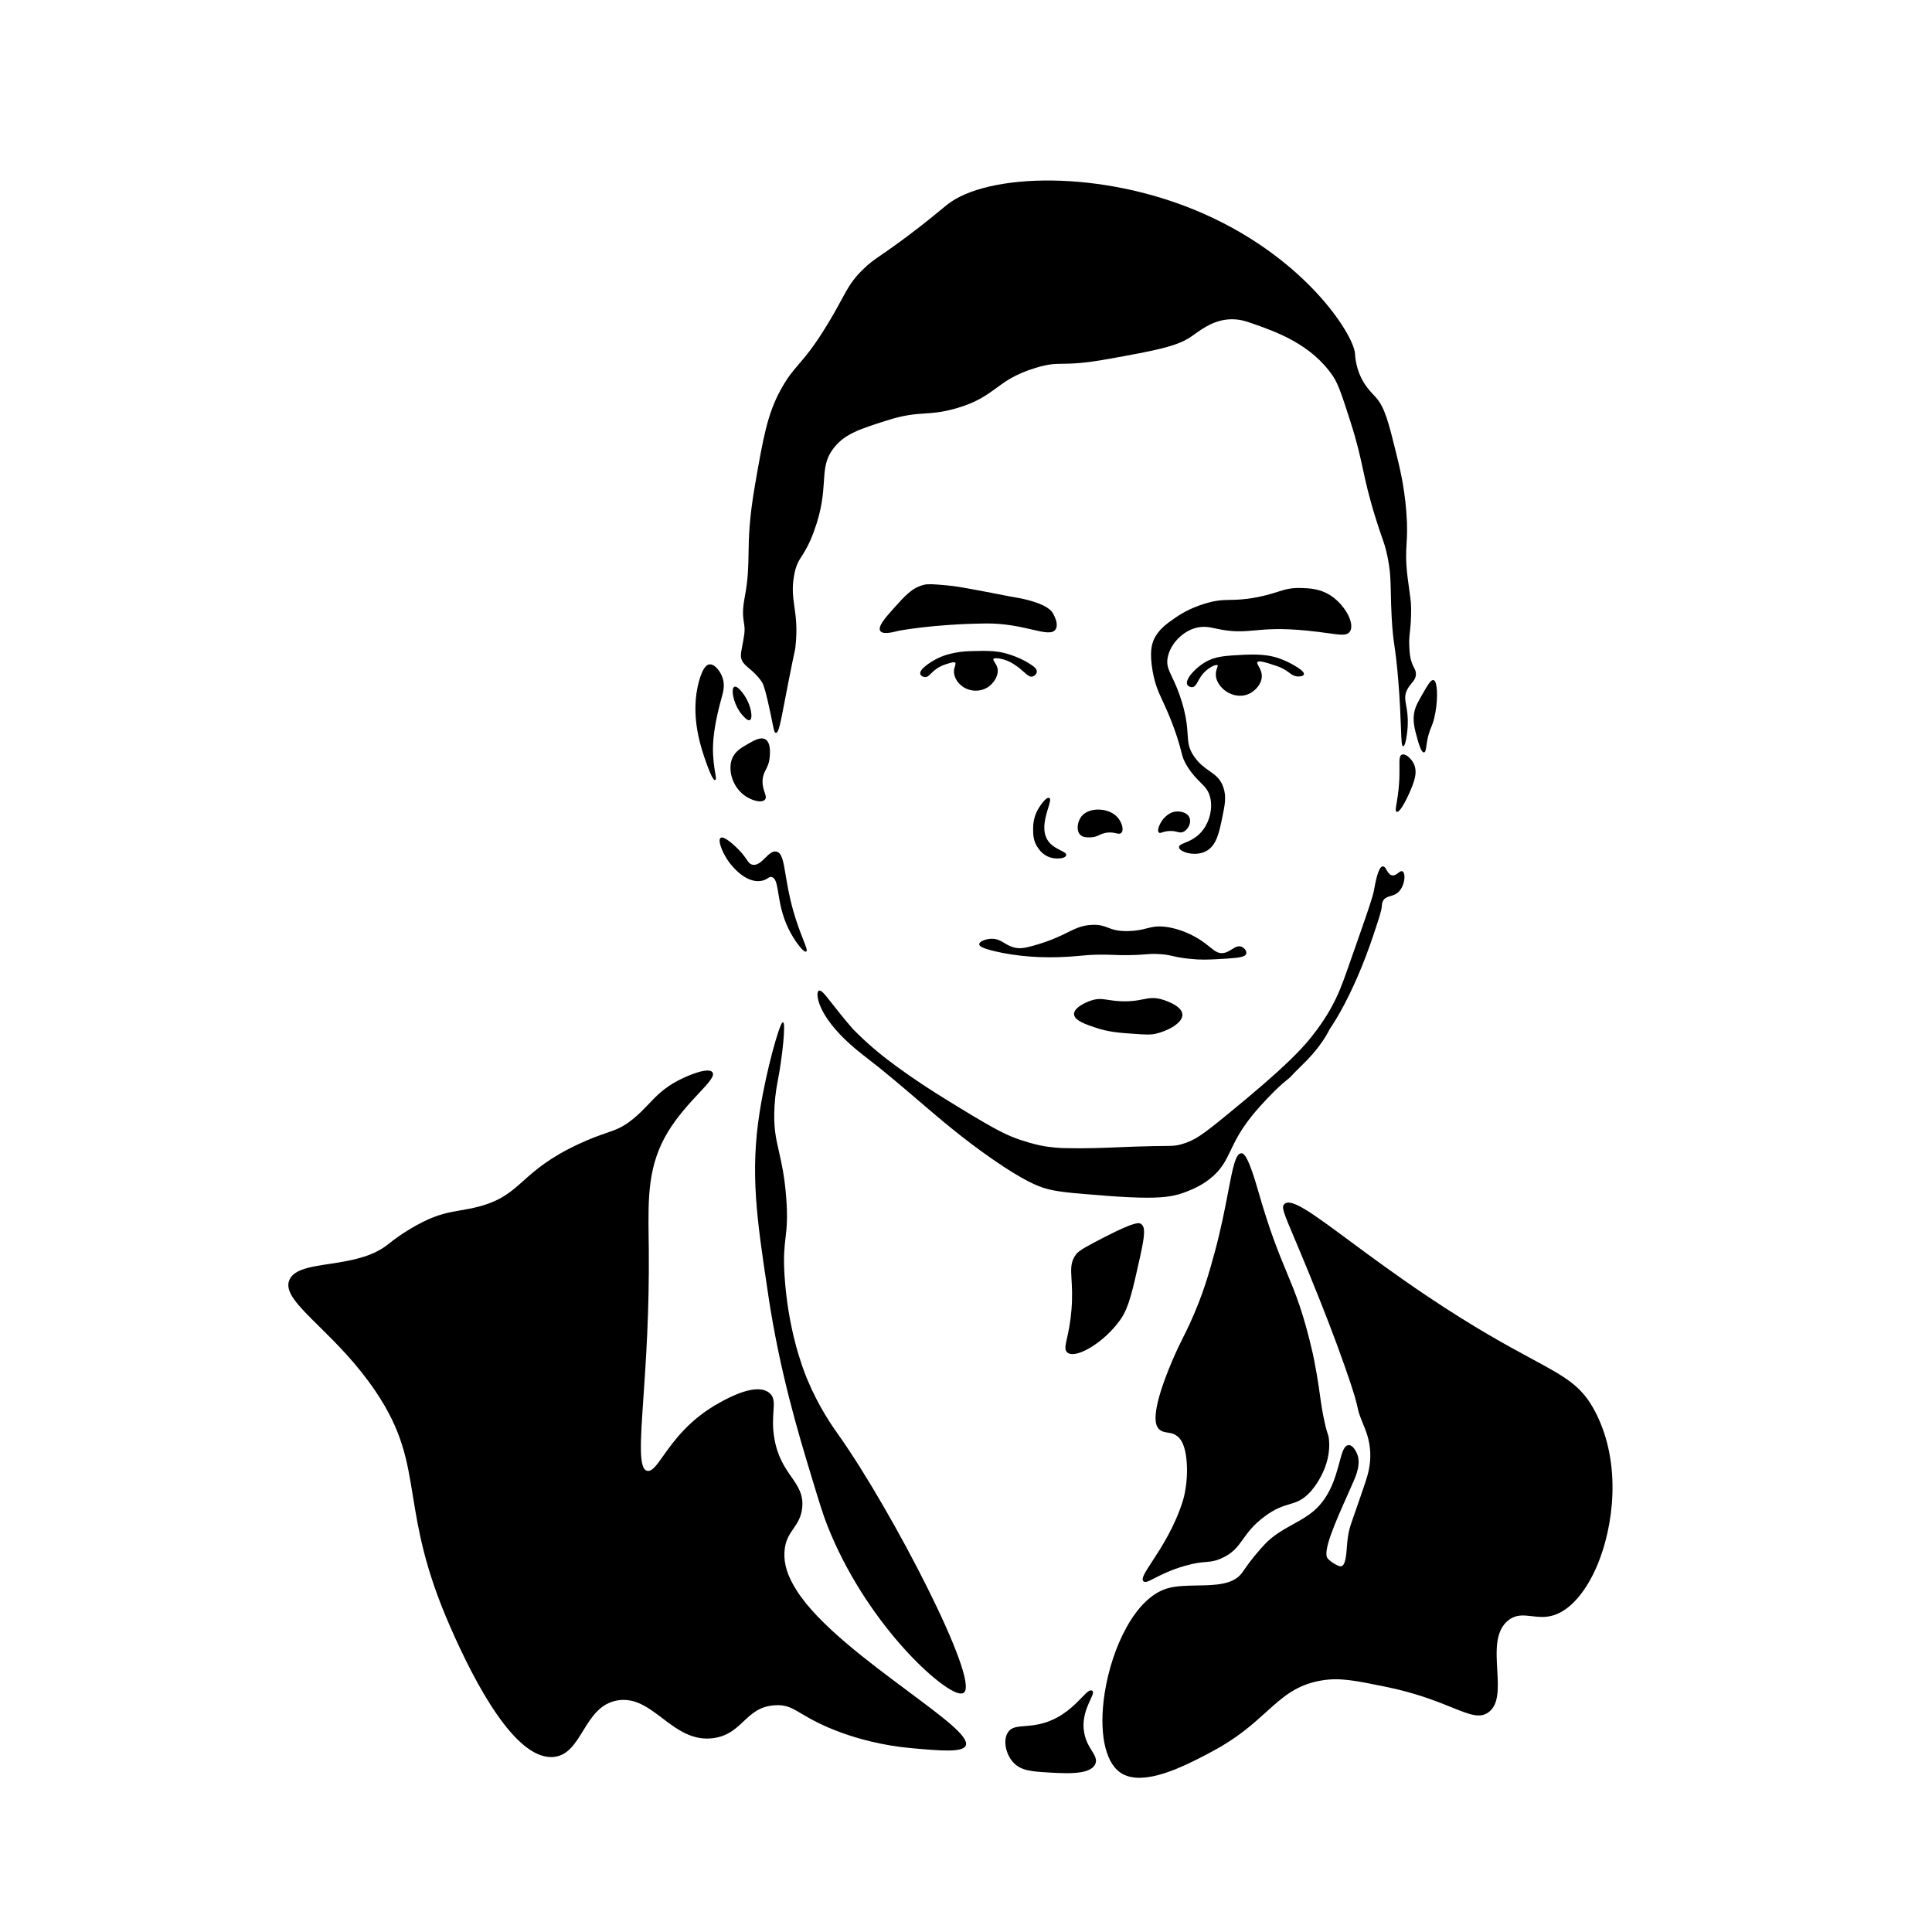
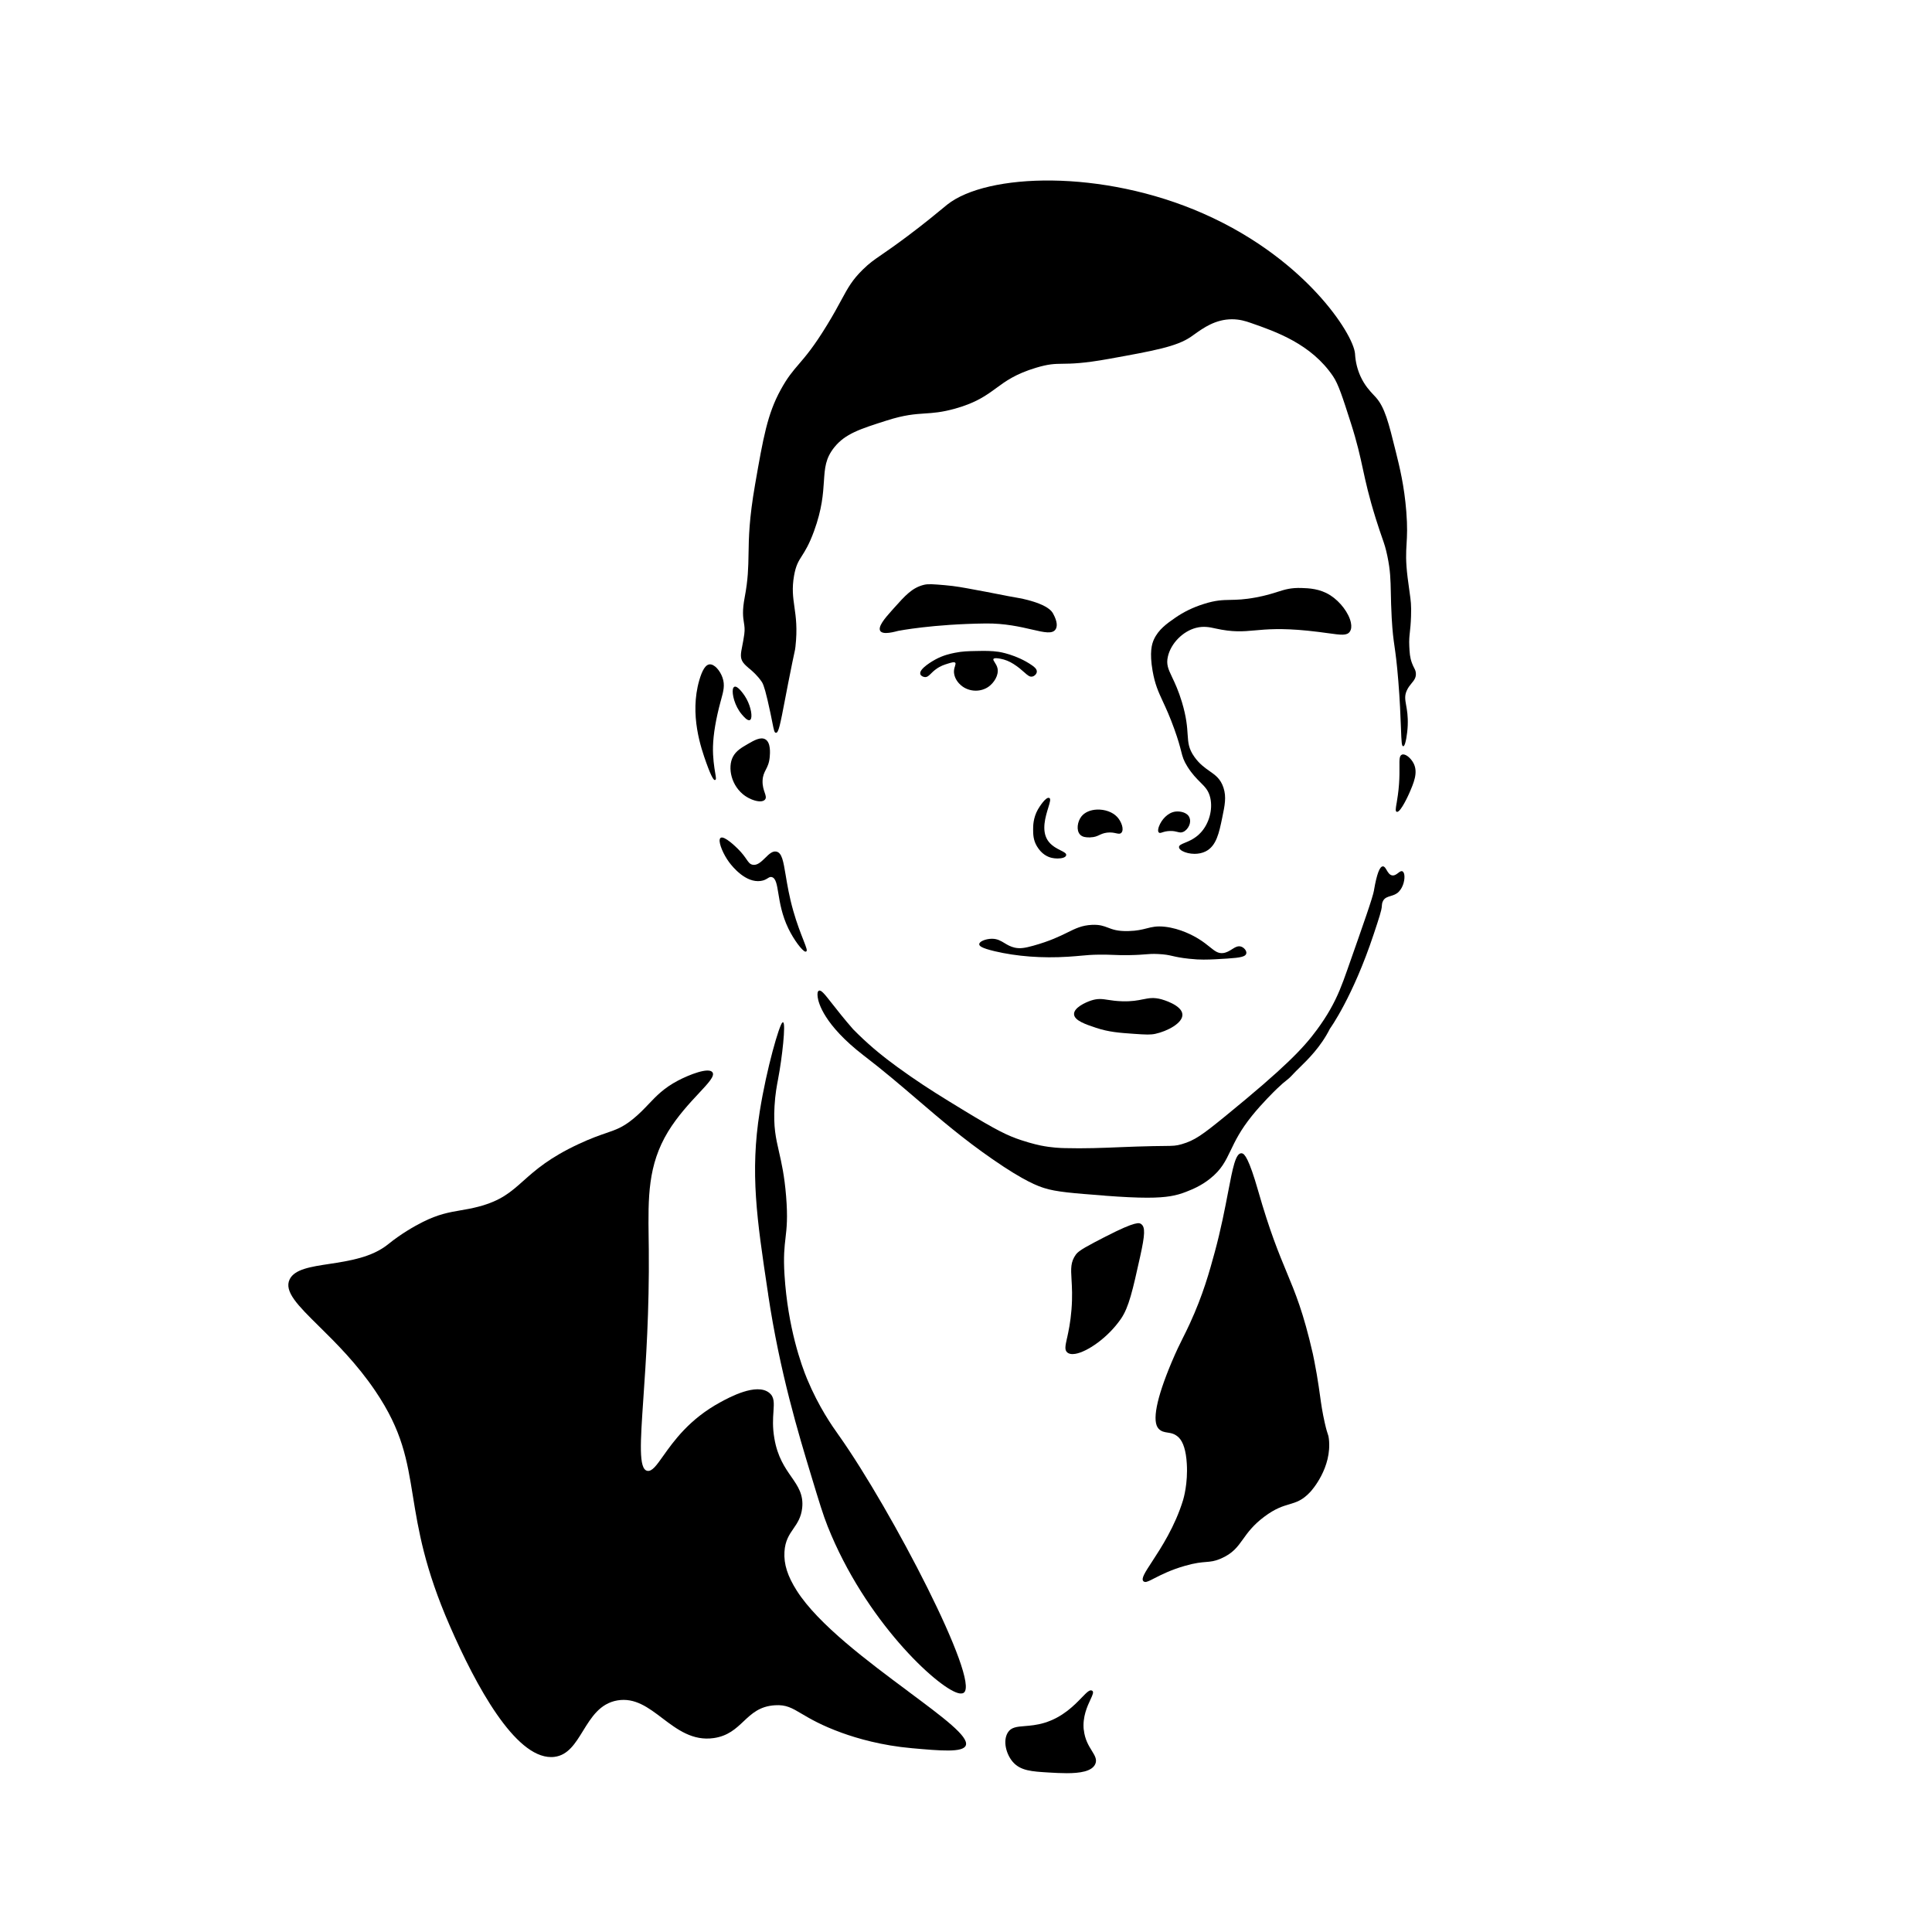
<svg xmlns="http://www.w3.org/2000/svg" id="a" viewBox="0 0 399.03 399">
  <defs>
    <style>.b{fill:none;}.b,.c{stroke-width:0px;}.c{fill:#000;}</style>
  </defs>
  <rect class="b" width="399.03" height="399" />
-   <path class="c" d="M262.52,137.18c1.34.42,2.14.67,3.09,1.29.24.16.44.31.64.45.55.41.99.73,1.71.79.05,0,1.18.08,1.33-.41.09-.29-.07-.84-2.61-2.22-1.67-.9-3.13-1.31-3.54-1.42-.61-.15-2.45-.62-6.16-.43-4.05.21-6.09.31-8.21,1.62-2.06,1.27-4.06,3.53-3.56,4.55.19.38.66.55,1.02.53.56-.04.84-.56,1.2-1.21.25-.46.56-1.03,1.05-1.59.89-1.02,2.15-1.75,2.77-1.78.11,0,.19.01.23.05.07.06,0,.26-.09.52-.13.35-.3.84-.28,1.46.05,1.67,1.41,2.87,1.83,3.2.77.6,1.93,1.12,3.19,1.12.63,0,1.29-.13,1.94-.45,1.2-.59,2.51-1.96,2.54-3.57.01-.88-.37-1.56-.65-2.06-.25-.44-.38-.7-.26-.86.29-.38,1.58.02,2.83.41Z" />
  <path class="c" d="M197.04,138.98c.13,1.25.95,2.14,1.44,2.56.85.73,1.95,1.11,3.05,1.11.94,0,1.89-.28,2.66-.83,1.12-.81,2.12-2.36,1.84-3.76-.11-.53-.38-.94-.59-1.27-.22-.33-.34-.54-.26-.68.18-.29,1.03-.13,1.43-.06.95.17,1.87.54,2.74,1.1,1,.64,1.66,1.23,2.19,1.7.72.64,1.15,1.03,1.73.87.45-.12.83-.54.87-.96.05-.55-.49-1-.97-1.33-3.24-2.26-6.84-2.79-6.88-2.8-1.62-.23-2.8-.21-4.78-.17-1.53.03-2.73.05-4.31.37-.88.18-2.36.48-4.01,1.38-.35.19-3.45,1.91-3.11,3.02.11.36.55.58.93.61.5.04.81-.27,1.24-.69.26-.26.59-.59,1.06-.93.94-.69,1.73-.93,2.44-1.15.71-.22,1.33-.41,1.54-.19.12.13.06.34-.05.71-.12.38-.26.84-.2,1.41Z" />
  <path class="c" d="M274.32,130.78c2.67.37,3.89.55,4.48-.34h0c.3-.45.37-1.08.21-1.84-.4-1.95-2.18-4.32-4.22-5.63-2.19-1.41-4.49-1.48-6.01-1.53-2.2-.06-3.34.3-4.92.8-1.13.36-2.41.77-4.46,1.15-2.45.46-3.95.48-5.28.51-1.61.03-3,.05-5.49.84-2.22.7-4.16,1.64-5.94,2.88-1.68,1.17-3.41,2.37-4.37,4.46-.43.94-.93,2.64-.27,6.47.49,2.8,1.18,4.3,2.14,6.37.64,1.38,1.43,3.09,2.34,5.63.83,2.3,1.17,3.62,1.42,4.6.31,1.22.49,1.9,1.31,3.21.97,1.53,1.86,2.42,2.65,3.21,1.01,1,1.73,1.73,2.07,3.27.52,2.38-.25,5.22-1.94,7.08-1.12,1.23-2.39,1.77-3.33,2.15-.75.31-1.25.52-1.2.95.03.26.27.52.69.75.64.35,1.56.58,2.53.58.77,0,1.57-.15,2.27-.5,2.23-1.11,2.79-3.83,3.44-6.99.53-2.55.88-4.24.26-6.15-.6-1.86-1.68-2.61-2.92-3.48-.97-.68-2.06-1.45-3.09-2.9-1.21-1.71-1.28-2.87-1.4-4.63-.1-1.57-.23-3.53-1.18-6.7-.72-2.38-1.44-3.9-2.02-5.12-.81-1.71-1.26-2.66-.87-4.31.63-2.7,3.07-5.18,5.79-5.89,1.59-.42,2.91-.12,3.87.09l.13.03c3.64.8,5.64.63,8.16.4,2.41-.22,5.41-.49,10.9.06,1.72.17,3.11.37,4.23.52Z" />
  <path class="c" d="M217.42,126.58c-1.28-2.08-6.85-3.04-7.09-3.08-1.39-.23-2.8-.51-4.16-.78-.84-.17-1.68-.33-2.52-.49-.7-.13-1.32-.25-1.89-.35-2.88-.54-4.33-.82-6.63-1.02-2.27-.19-3.41-.3-4.31-.07-2.41.59-3.84,2.18-6.2,4.82l-.49.55c-1.4,1.56-2.86,3.3-2.32,4.15.2.32.65.43,1.17.43.82,0,1.83-.26,2.44-.42l.08-.02c.07-.01,7.08-1.4,18.13-1.53,3.9-.04,7.13.7,9.5,1.25,2.58.6,4.29.99,4.92-.09.28-.48.42-1.42-.52-3.15,0,0-.05-.1-.11-.19Z" />
  <path class="c" d="M240.05,171.92c.34-.11.86-.28,1.62-.29.69-.02,1.15.1,1.51.19.42.11.75.19,1.19,0,.52-.22.99-.74,1.25-1.35.23-.57.25-1.15.04-1.63-.46-1.09-1.98-1.33-2.87-1.22-1.63.2-2.91,1.71-3.41,3.04-.11.28-.32.96-.06,1.26.07.08.16.11.26.11.13,0,.29-.05.47-.11Z" />
  <path class="c" d="M225.22,172.94c.86-.02,1.34-.24,1.85-.48.43-.2.87-.4,1.58-.49.82-.1,1.42.03,1.86.13.48.1.83.18,1.1-.11.61-.65.01-2.33-.89-3.28-.94-1-2.54-1.57-4.18-1.5-1.37.06-2.53.58-3.19,1.42-.82,1.04-1.11,2.87-.27,3.75.48.51,1.21.57,1.82.57.11,0,.21,0,.31,0Z" />
  <path class="c" d="M248.8,198.19c1.34,0,2.74-.09,4.68-.21,2.85-.18,3.77-.42,3.92-1.03.14-.53-.41-1.18-.98-1.41-.7-.28-1.31.1-1.96.51-.52.33-1.11.7-1.83.79-1.04.13-1.69-.39-2.76-1.25-.59-.48-1.33-1.07-2.32-1.68-1.03-.64-3.77-2.15-6.96-2.5-1.72-.19-2.68.06-3.78.34-.94.24-2,.51-3.75.55-2.25.06-3.27-.34-4.24-.71-.88-.33-1.69-.65-3.34-.57-2.04.11-3.29.72-5.01,1.57-1.6.79-3.6,1.77-7.04,2.73-1.7.47-2.7.65-3.83.41-.9-.2-1.53-.58-2.14-.95-.76-.46-1.47-.89-2.58-.89h-.04c-1.16.01-2.58.51-2.59,1.12,0,.36.38.78,3.18,1.45,4.56,1.08,9.81,1.48,15.17,1.14,1.2-.08,2.03-.15,2.75-.22,1.12-.1,2-.19,3.68-.21,1.27-.01,2.05.02,2.86.05.88.04,1.78.07,3.36.05,1.75-.03,2.67-.11,3.42-.17.79-.07,1.36-.11,2.49-.06,1.5.07,2.17.22,3.01.41.78.18,1.66.38,3.43.57,1.18.13,2.17.18,3.2.18Z" />
  <path class="c" d="M236.05,206.4c-1.07.22-2.28.46-4.29.4-1.25-.04-2.13-.17-2.9-.29-1.22-.19-2.09-.32-3.46.12-1.26.41-3.64,1.52-3.57,2.85.06,1.31,2.44,2.1,4.54,2.8,2.67.89,4.92,1.04,7.77,1.24,1.2.08,2.1.15,2.86.15.62,0,1.13-.04,1.63-.15,2.41-.52,5.69-2.2,5.58-4.01-.12-1.96-4.16-3.07-4.33-3.12-1.61-.43-2.58-.24-3.81.01Z" />
  <path class="c" d="M220.38,276.35c-.37,1.68-.55,2.52.1,3.02.26.2.61.3,1.05.3.17,0,.36-.02.55-.05,2.41-.39,6.71-3.27,9.44-7.24,1.64-2.38,2.42-5.89,3.97-12.88,1.01-4.56,1.06-6.06.21-6.68-.36-.27-.96-.71-7.29,2.55h-.02c-3.69,1.91-5.55,2.87-6.16,3.71-1.14,1.57-1.05,2.93-.92,5.18.09,1.56.21,3.5-.01,6.25-.21,2.65-.62,4.49-.91,5.84Z" />
  <path class="c" d="M154.77,138.08c.73.63,1.64,1.42,2.49,2.64.21.29.55.78,1.26,3.84.49,2.09.79,3.61.99,4.62.35,1.74.43,2.16.75,2.17h.01c.53,0,.84-1.5,1.91-7.1.18-.95.38-2,.61-3.16.78-3.98,1.12-5.52,1.28-6.27.14-.62.16-.73.22-1.25.42-3.75.09-6.11-.21-8.2-.29-2.05-.54-3.82-.08-6.46.38-2.14.9-2.97,1.63-4.11.66-1.04,1.49-2.34,2.5-5.11,1.67-4.57,1.87-7.73,2.04-10.28.18-2.76.31-4.75,2.16-7.04,2.25-2.79,5.29-3.76,10.82-5.52,3.7-1.18,5.79-1.31,7.82-1.45,1.75-.11,3.56-.23,6.36-1.02,4.33-1.22,6.4-2.74,8.41-4.21,1.97-1.45,4.01-2.94,8.22-4.21,2.64-.79,3.79-.81,5.54-.83,1.79-.02,4.23-.05,9.59-1.02,9.24-1.67,13.88-2.51,16.85-4.53.25-.17.51-.36.78-.55,1.82-1.3,4.32-3.08,7.7-3.09h.03c1.58,0,2.81.38,3.84.74,5.29,1.84,12.53,4.37,17.04,11.04,1.1,1.63,1.96,4.3,3.66,9.61,1.33,4.15,1.89,6.75,2.49,9.51.6,2.77,1.22,5.62,2.67,10.27.59,1.88.99,3.03,1.31,3.95.48,1.37.74,2.13,1.09,3.82.62,2.99.65,4.81.71,7.56.03,1.43.06,3.05.18,5.21.17,2.98.35,4.24.58,5.85.22,1.54.47,3.29.78,7.1.33,3.98.45,7.2.54,9.55.12,3.36.17,3.96.48,3.97h0s.09-.01.14-.06c.33-.31.72-2.43.79-4.29.07-1.87-.15-3.11-.33-4.1-.21-1.2-.36-2,.16-3.11.28-.6.64-1.04.96-1.43.51-.62.95-1.15.89-2.07-.03-.46-.17-.74-.36-1.11-.13-.25-.29-.57-.46-1.03-.43-1.18-.47-2.09-.54-3.47-.06-1.27.02-1.99.12-2.89.08-.76.19-1.71.24-3.26.08-2.37-.04-3.17-.31-5.08-.1-.74-.23-1.65-.39-2.89-.43-3.47-.33-5.19-.22-7.02.1-1.69.2-3.44-.06-6.7-.42-5.29-1.38-9.16-2.15-12.26-1.52-6.15-2.29-9.23-4.17-11.32-.13-.14-.26-.29-.41-.44-.79-.84-1.88-2-2.73-3.87-.64-1.42-1.02-2.95-1.12-4.54v-.08c-.16-2.17-2.91-7.17-7.87-12.53-4.36-4.72-11.99-11.41-23.52-16.48-20.89-9.19-44.61-8.34-52.83-1.84-.2.16-.5.41-.89.73-1.31,1.08-3.74,3.1-7.23,5.72-2.55,1.91-4.21,3.06-5.42,3.89-1.65,1.13-2.55,1.76-3.89,3.07-2.22,2.18-3.06,3.73-4.46,6.31-.72,1.34-1.62,3-2.95,5.17-2.75,4.5-4.39,6.4-5.83,8.08-1.24,1.45-2.32,2.69-3.73,5.27-2.76,5.02-3.61,9.89-5.3,19.59-1.23,7.08-1.3,10.92-1.35,14.31-.05,2.82-.09,5.26-.79,8.96-.54,2.85-.34,4.11-.17,5.22.12.75.22,1.4.08,2.43-.13.95-.28,1.71-.41,2.38-.32,1.61-.49,2.5.16,3.43.31.44.77.84,1.3,1.3Z" />
  <path class="c" d="M153.94,164.41c.93.64,2.15,1.1,3.04,1.1.42,0,.77-.1.99-.33.34-.37.19-.83-.03-1.47-.21-.62-.48-1.4-.44-2.47.04-1.03.34-1.63.67-2.27.35-.68.7-1.38.81-2.65.06-.73.25-2.95-.91-3.62-.97-.56-2.32.21-3.63.97-1.29.75-2.41,1.39-3.07,2.65-1.14,2.2-.37,6.07,2.57,8.1Z" />
  <path class="c" d="M154.7,148.76c.06,0,.11-.01.17-.04.12-.06.22-.19.27-.38.24-.87-.24-2.97-1.31-4.59-.25-.37-1.5-2.22-2.16-1.9-.14.07-.24.22-.3.46-.22,1.01.36,3.48,1.82,5.22.52.62,1.09,1.22,1.52,1.22Z" />
  <path class="c" d="M147.65,161.09s.04,0,.05,0c.25-.07.19-.45.01-1.49-.19-1.16-.51-3.11-.45-5.41.07-2.55.59-5.65,1.55-9.23.05-.19.1-.37.15-.55.45-1.63.8-2.92.27-4.44-.49-1.43-1.68-2.88-2.73-2.75-.78.1-1.46,1.17-2.07,3.27-2.07,7.15.39,14.08,1.44,17.04,1.18,3.3,1.6,3.58,1.77,3.58Z" />
  <path class="c" d="M288.45,165.87c-.2,1.2-.28,1.69.03,1.8.03,0,.05.01.08.01.8,0,2.44-3.71,2.46-3.75.98-2.25,1.91-4.37.94-6.27-.55-1.08-1.7-2.07-2.4-1.8-.54.21-.54.98-.52,2.5,0,.93.02,2.1-.09,3.58-.12,1.69-.34,2.98-.49,3.92Z" />
-   <path class="c" d="M292.73,152.59c.69,2.44,1.08,2.81,1.34,2.81.01,0,.02,0,.04,0,.31-.04.38-.54.51-1.44.04-.25.07-.53.12-.82.22-1.33.54-2.13.85-2.91.22-.56.45-1.14.63-1.89.78-3.27.72-6.71.16-7.62-.09-.15-.2-.23-.32-.26-.03,0-.06,0-.08,0-.53,0-1.12,1.04-2.25,3.02-.87,1.53-1.31,2.3-1.55,3.26-.51,2.07-.01,3.82.56,5.85Z" />
+   <path class="c" d="M292.73,152.59Z" />
  <path class="c" d="M228.12,246.95c3.79.29,6.62.42,8.85.42,4.02,0,6.03-.44,7.99-1.21,1.29-.51,3.05-1.2,4.95-2.71,2.37-1.88,3.2-3.63,4.26-5.83.94-1.96,2-4.18,4.42-7.18,2.08-2.58,4.64-5.09,5.14-5.57,1.04-1,1.52-1.38,1.91-1.68.42-.33.73-.57,1.5-1.41.31-.34.72-.74,1.2-1.21,1.77-1.73,4.45-4.33,6.34-8.11.05-.06,4.74-6.53,9.07-19.6,1.07-3.23,1.61-4.85,1.65-5.7v-.05c.02-.28.04-.66.27-1.07.34-.62.9-.78,1.55-.98.58-.18,1.19-.36,1.7-.9,1-1.05,1.26-2.68,1.12-3.5-.06-.35-.19-.59-.37-.69-.27-.14-.55.07-.88.32-.36.28-.77.59-1.26.51-.55-.09-.86-.63-1.14-1.1-.24-.41-.44-.76-.77-.76h0c-.67,0-1.26,1.59-1.83,4.86v.06c-.27,1.52-2.02,6.49-5.51,16.41-1.11,3.16-1.96,5.43-3.56,8.25-.78,1.37-1.64,2.68-2.71,4.14-2.85,3.89-6.7,7.88-18.85,17.8-4.87,3.97-6.39,5.07-9.09,5.86-1.18.34-1.66.35-3.7.37-1.16.01-2.92.03-5.62.12-1.07.04-2.14.08-3.21.12-3.74.16-7.6.31-11.66.2-.79-.02-2.63-.07-4.96-.54-.02,0-1.74-.35-4-1.1-2.84-.94-5.04-2.01-11.77-6.1-4.59-2.8-7.36-4.49-11.17-7.13-4.03-2.8-6.14-4.52-7.53-5.71-1.45-1.24-2.87-2.57-4.24-3.96-1.86-2.12-3.27-3.93-4.31-5.25-1.58-2.02-2.3-2.94-2.77-2.72-.27.12-.35.57-.25,1.32.16,1.23,1.33,5.74,9.46,12.03l.15.11c3.98,3.05,7.5,6.06,10.9,8.97,4.93,4.22,9.59,8.21,15.6,12.37,6.75,4.68,9.48,5.57,10.64,5.95,2.49.81,6.05,1.08,12.51,1.57Z" />
  <path class="c" d="M158.57,181.39c.3-.19.5-.32.83-.24.84.22,1.05,1.48,1.36,3.38.31,1.91.74,4.52,2.09,7.29,1.15,2.36,2.81,4.51,3.43,4.71.04.01.08.02.11.02.04,0,.08,0,.11-.03.28-.15.1-.65-.57-2.37-.54-1.38-1.36-3.46-2.09-6.03-.83-2.92-1.24-5.4-1.57-7.38-.48-2.87-.77-4.61-1.91-4.85-.83-.18-1.55.54-2.32,1.3-.82.8-1.66,1.63-2.65,1.4-.53-.13-.77-.48-1.21-1.11-.36-.52-.85-1.23-1.73-2.11-.48-.48-2.89-2.84-3.62-2.32-.1.07-.17.2-.19.37-.14.88.76,3.04,1.93,4.63.75,1.02,3.46,4.33,6.55,3.9.72-.1,1.13-.36,1.46-.57Z" />
  <path class="c" d="M216.7,164.81c-.67-.31-2.03,1.84-2.34,2.38-.98,1.75-.98,3.42-.98,4.05,0,1,0,2.24.78,3.54.96,1.62,2.19,2.2,3.06,2.4.35.08.77.13,1.19.13.86,0,1.68-.19,1.79-.65.1-.4-.41-.66-1.11-1.01-.85-.43-2.02-1.01-2.73-2.14-1.29-2.04-.42-4.85.15-6.71.35-1.14.56-1.83.19-2.01Z" />
  <path class="c" d="M158.65,267.34c2.41,16.1,6.32,28.96,8.9,37.46,1.64,5.42,2.47,8.14,3.39,10.44,7.77,19.51,22.53,33.15,26.86,34.42.25.08.48.11.68.11.23,0,.43-.05.58-.16,3.43-2.44-14.92-37.72-25.71-53.01l-.15-.21c-1.33-1.87-4.08-5.77-6.5-11.57-1.17-2.83-3.98-10.57-4.67-21.49-.24-3.81-.01-5.77.21-7.66.24-2.05.48-4.17.12-8.61-.35-4.3-.95-6.89-1.47-9.18-.65-2.85-1.17-5.1-.92-9.43.14-2.49.5-4.34.71-5.44l.03-.17c.83-4.31,1.63-11.57,1.03-11.69-.03,0-.08,0-.14.03-.63.44-3.25,9.41-4.68,18.36-2.03,12.7-.58,22.34,1.61,36.95l.13.84Z" />
  <path class="c" d="M236.53,326.74c.39,0,.99-.3,1.91-.78,1.34-.68,3.36-1.72,6.27-2.55,2.18-.63,3.39-.72,4.36-.8.99-.08,1.77-.14,3.1-.71,2.45-1.06,3.43-2.42,4.56-4,.98-1.37,2.09-2.92,4.4-4.65,2.27-1.7,3.81-2.16,5.17-2.56,1.46-.44,2.72-.81,4.37-2.6.18-.2,4.49-4.94,3.79-10.93-.06-.5-.11-.66-.21-.94-.12-.35-.3-.87-.64-2.36-.5-2.21-.72-3.77-.97-5.57-.17-1.23-.37-2.63-.68-4.46-.36-2.1-.71-3.76-.81-4.23-1.96-8.55-3.56-12.41-5.42-16.88-1.62-3.91-3.46-8.33-5.89-16.83-1.9-6.64-2.8-7.57-3.3-7.68-.07-.02-.11-.02-.15-.02h0c-1.2,0-1.78,3.02-2.74,8.02-.66,3.44-1.48,7.71-2.77,12.45l.12.03h0l-.12-.03c-1.06,3.88-2.37,8.71-5.14,14.72-.54,1.18-.99,2.07-1.42,2.93-.69,1.38-1.34,2.69-2.33,5.03-3.18,7.55-4.1,12.31-2.67,13.77.56.57,1.17.67,1.83.77.73.11,1.48.23,2.29,1,.94.9,1.53,2.78,1.68,5.43.25,4.07-.67,7.18-.77,7.52-1.67,5.44-4.51,9.8-6.39,12.68-1.49,2.28-2.31,3.54-1.81,4.06.1.11.23.16.39.16Z" />
-   <path class="c" d="M329.53,291.69c-2.79-5.44-6.06-7.2-13.22-11.07-4.98-2.69-11.8-6.38-21.68-13.01-6.31-4.24-11.65-8.19-15.95-11.37-7.73-5.72-12-8.88-13.4-7.56-.66.61-.24,1.61,2.09,7.13.81,1.91,1.81,4.29,3.08,7.4,2.97,7.26,5.28,13.26,7.26,18.89,2.12,6.02,2.46,7.6,2.69,8.64.17.78.27,1.25,1,3.04l.11.27c.62,1.51,1.4,3.39,1.5,6,.1,2.7-.58,4.75-.94,5.85v.04c-.99,2.94-1.69,4.95-2.21,6.42-1.21,3.43-1.42,4.04-1.67,6.99-.01.13-.02.28-.03.43-.1,1.3-.27,3.48-1.09,3.7-.43.11-1.12-.3-1.63-.6-.76-.46-1.21-.97-1.21-.98-1.17-1.35,1.55-7.45,4.18-13.35.34-.75.67-1.51,1-2.26.69-1.57,1.86-4.21.72-6.36-.23-.43-.75-1.44-1.52-1.46h-.03c-.98,0-1.39,1.51-1.95,3.6-.8,2.97-1.9,7.04-5.22,9.93-1.29,1.12-2.79,1.96-4.38,2.84-2.02,1.12-4.11,2.29-5.82,4.12-1.11,1.18-2.2,2.54-2.22,2.55-1.08,1.34-1.85,2.46-2.27,3.06-.15.21-.25.36-.31.43-1.85,2.34-5.56,2.4-9.15,2.46-2.2.04-4.47.07-6.3.64-3.05.95-5.93,3.73-8.31,8.04-2.13,3.85-3.73,8.66-4.49,13.53-1.23,7.87,0,14.16,3.18,16.4,1.12.79,2.49,1.11,4,1.11,4.78,0,10.94-3.27,15.02-5.44,5.19-2.76,8.36-5.62,11.15-8.14,3.5-3.17,6.27-5.67,11.54-6.54,3.69-.6,6.82.03,13.05,1.3,6.3,1.28,10.61,3.01,13.75,4.28,3.7,1.49,5.74,2.31,7.54,1.04,2.25-1.59,2.06-5.08,1.85-8.78-.23-4.01-.46-8.16,2.36-10.3,1.55-1.18,3.05-1,4.78-.8,1.41.16,2.86.33,4.54-.2,3.43-1.09,6.72-4.9,9.03-10.44,3.25-7.81,5.09-20.74-.42-31.48Z" />
  <path class="c" d="M187.61,349.35c-8.29-6.16-18.6-13.83-23.04-20.81-1.91-3-2.7-5.48-2.55-8.02.13-2.31,1.01-3.58,1.86-4.81.78-1.13,1.59-2.31,1.8-4.26.3-2.76-.87-4.46-2.23-6.42-1.34-1.93-2.86-4.12-3.51-7.93-.41-2.34-.29-4.13-.19-5.57.12-1.8.2-3-.87-3.86-2.63-2.12-8.26.94-10.11,1.95-6.39,3.47-9.64,8.05-11.79,11.08-1.4,1.98-2.33,3.28-3.3,3.08-1.8-.37-1.42-5.87-.8-14.97.52-7.58,1.24-17.97,1.12-30.79,0-.78-.02-1.54-.03-2.29-.11-8.43-.19-15.09,4.02-22.02,1.94-3.18,4.48-5.91,6.34-7.9,2.02-2.16,3.35-3.59,2.82-4.34-.77-1.09-4.8.49-7.17,1.74-2.86,1.51-4.39,3.12-6.02,4.83-.97,1.02-1.97,2.07-3.3,3.14-2.09,1.68-3.41,2.13-5.41,2.82-1.39.48-3.13,1.07-5.68,2.26-6.12,2.85-8.96,5.39-11.48,7.63-2.57,2.29-4.6,4.11-9.3,5.34-1.34.35-2.53.56-3.67.75-2.37.41-4.61.8-7.79,2.4-1.77.89-4.45,2.41-7.16,4.6-3.38,2.73-8.04,3.44-12.16,4.07-3.84.58-7.16,1.09-8.18,3.17-1.22,2.51,1.68,5.39,6.09,9.74,3.48,3.43,7.8,7.71,11.6,13.33,5.58,8.25,6.54,14.19,7.76,21.72,1.13,6.96,2.41,14.85,7.63,26.81,5.44,12.47,13.42,27.08,20.91,27.08.23,0,.45-.01.68-.04,2.82-.34,4.32-2.78,5.91-5.36,1.72-2.79,3.5-5.68,7.11-6.3,3.62-.61,6.38,1.47,9.3,3.69,3.06,2.32,6.24,4.71,10.59,4.09,2.94-.42,4.58-1.96,6.16-3.45,1.71-1.61,3.33-3.14,6.5-3.33,2.3-.15,3.52.58,5.51,1.76,1.73,1.02,4.1,2.42,8.3,3.94,3.15,1.14,8.22,2.62,14.46,3.17,5.92.53,10.59.94,11.14-.59.65-1.81-4.61-5.72-11.9-11.14Z" />
  <path class="c" d="M223.83,357.26c-.27-2.66.73-4.83,1.4-6.26.45-.97.72-1.56.35-1.8-.49-.32-1.11.33-2.15,1.4-1.58,1.63-3.96,4.09-7.73,5.23-1.56.47-2.94.58-4.04.67-1.64.13-2.82.23-3.5,1.32-1.09,1.75-.33,4.5,1,6.05,1.6,1.87,3.94,2.01,7.49,2.22,1.15.07,2.43.14,3.68.14,2.67,0,5.19-.35,5.88-1.88.42-.93-.08-1.74-.71-2.76-.65-1.05-1.45-2.35-1.65-4.32Z" />
</svg>